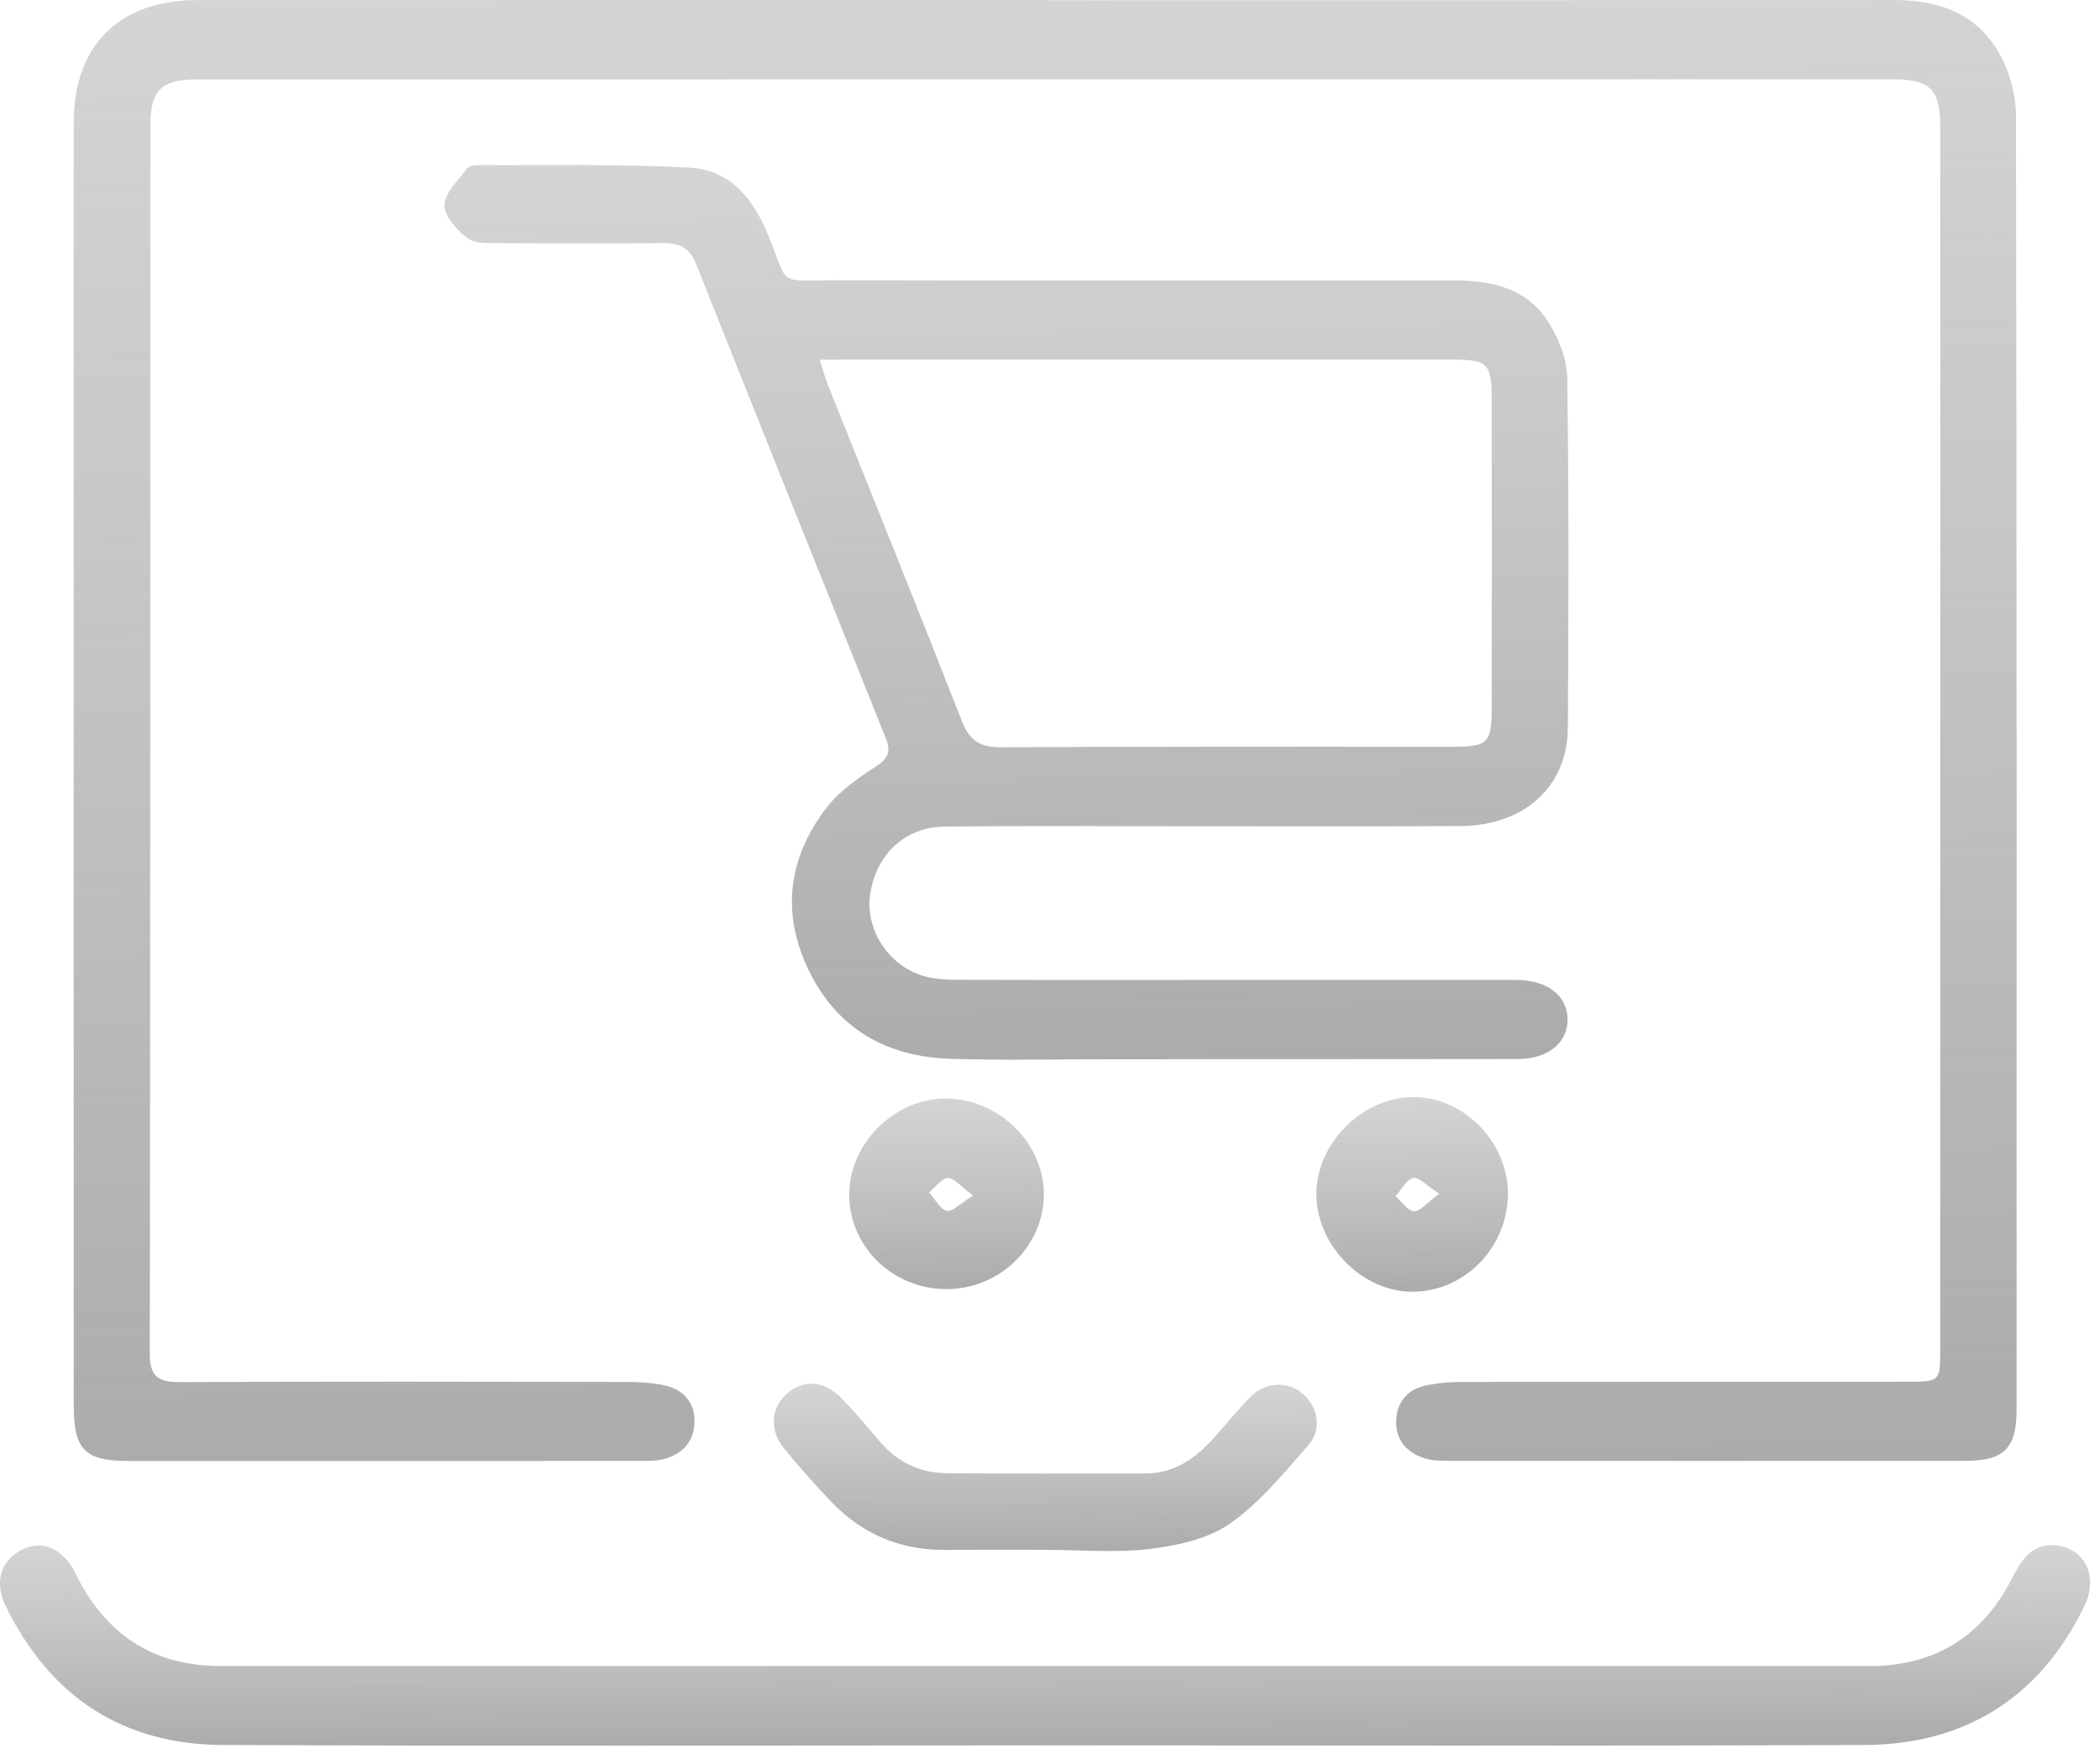
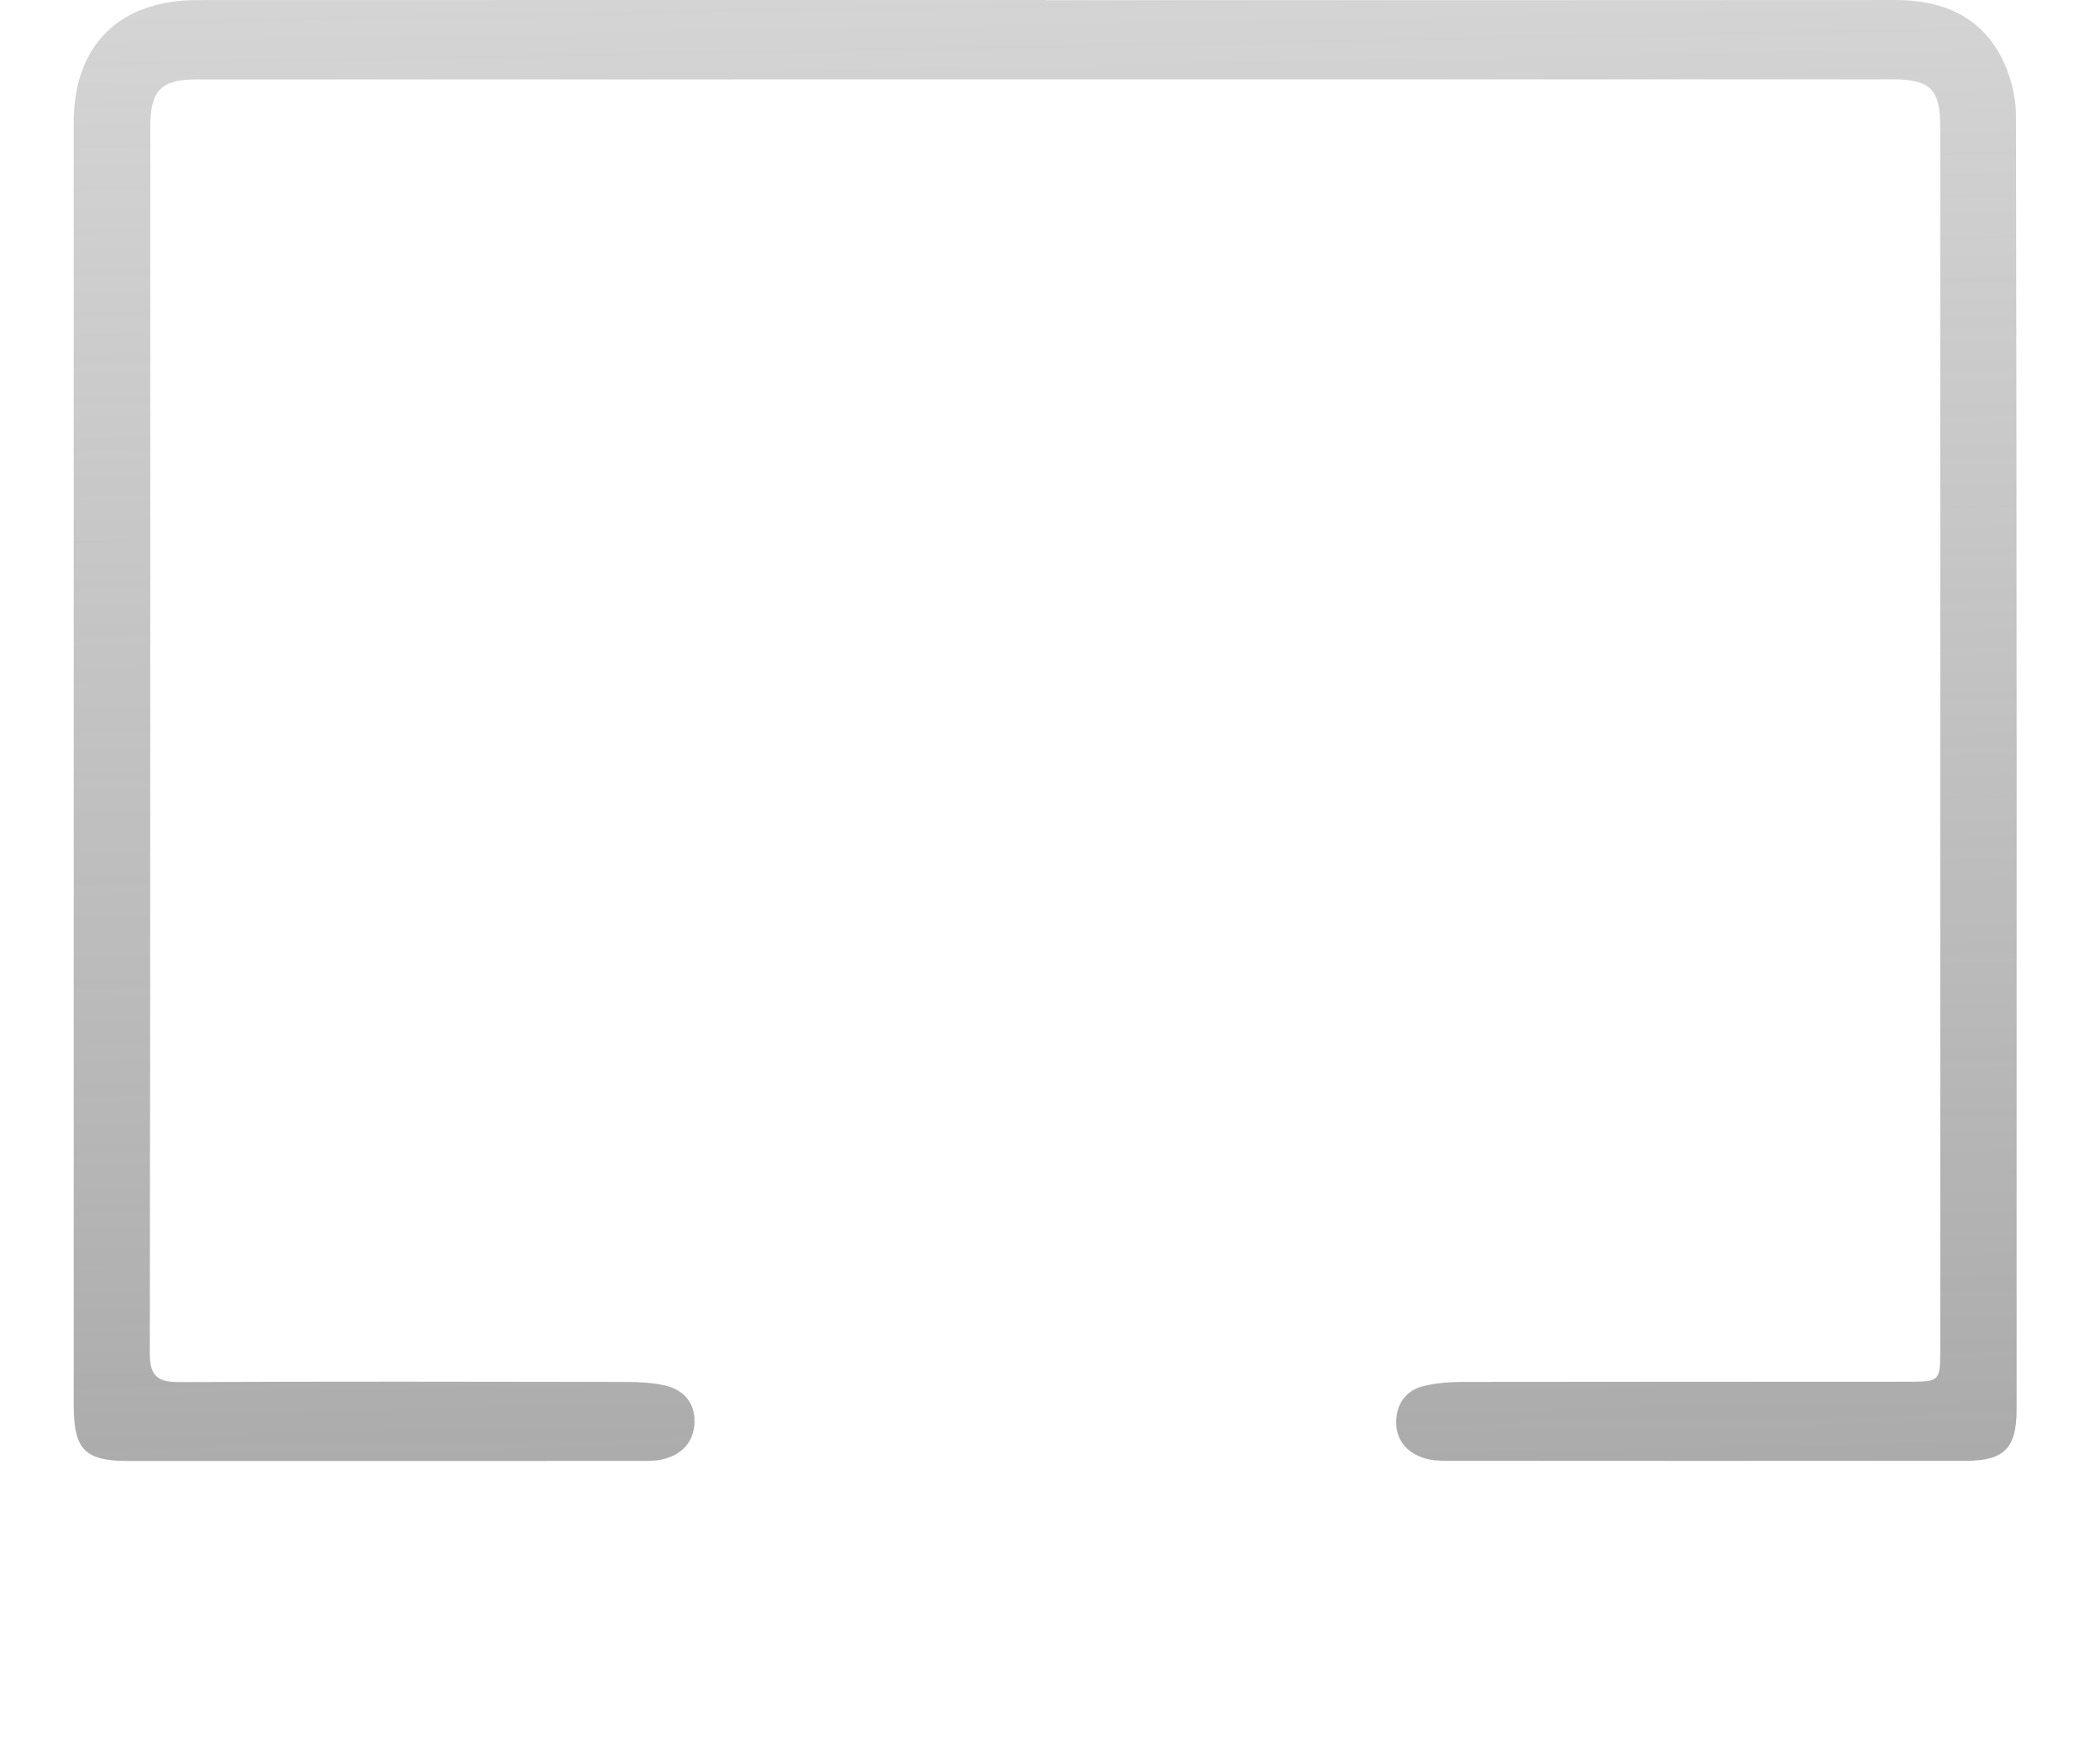
<svg xmlns="http://www.w3.org/2000/svg" width="100" height="84" viewBox="0 0 100 84" fill="none">
  <path d="M49.823 0.007C63.299 0.007 76.771 0.013 90.247 0.001C92.404 0.001 94.217 0.704 95.265 2.654C95.716 3.496 95.998 4.544 95.998 5.5C96.039 26.044 96.031 46.591 96.028 67.135C96.028 68.951 95.431 69.559 93.648 69.562C85.392 69.571 77.136 69.568 68.884 69.562C68.519 69.562 68.133 69.544 67.792 69.428C66.979 69.159 66.471 68.565 66.483 67.695C66.498 66.838 66.958 66.197 67.815 65.995C68.421 65.853 69.059 65.805 69.682 65.805C76.754 65.793 83.822 65.799 90.894 65.796C92.363 65.796 92.389 65.767 92.392 64.312C92.395 44.878 92.395 25.444 92.392 6.01C92.392 4.259 91.909 3.778 90.137 3.778C63.225 3.775 36.312 3.778 9.4 3.781C7.664 3.781 7.16 4.289 7.157 6.037C7.154 25.509 7.163 44.979 7.133 64.452C7.13 65.562 7.542 65.817 8.563 65.814C15.635 65.781 22.703 65.793 29.775 65.805C30.401 65.805 31.039 65.838 31.647 65.971C32.541 66.167 33.09 66.784 33.072 67.707C33.054 68.672 32.464 69.277 31.538 69.497C31.184 69.58 30.802 69.565 30.434 69.568C22.326 69.571 14.219 69.574 6.112 69.571C4.038 69.571 3.51 69.031 3.51 66.918C3.507 46.558 3.507 26.198 3.51 5.838C3.51 2.152 5.679 0.007 9.4 0.004C22.872 -0.002 36.348 0.001 49.823 0.001C49.823 0.004 49.823 0.004 49.823 0.007Z" fill="url(#paint0_linear_230_1086)" />
-   <path d="M58.741 46.662C62.961 46.662 67.18 46.662 71.403 46.662C71.7 46.662 71.996 46.656 72.29 46.665C73.703 46.7 74.611 47.409 74.647 48.498C74.682 49.623 73.739 50.427 72.281 50.43C65.803 50.442 59.325 50.436 52.844 50.439C50.328 50.439 47.808 50.499 45.292 50.421C42.241 50.332 39.873 49.012 38.508 46.199C37.185 43.469 37.538 40.842 39.348 38.474C39.956 37.676 40.85 37.062 41.704 36.501C42.283 36.121 42.443 35.806 42.185 35.163C39.161 27.643 36.149 20.114 33.152 12.586C32.864 11.865 32.41 11.565 31.636 11.574C29.006 11.601 26.377 11.595 23.751 11.574C23.24 11.571 22.605 11.609 22.252 11.339C21.754 10.954 21.151 10.289 21.169 9.758C21.187 9.164 21.828 8.58 22.237 8.019C22.323 7.9 22.579 7.861 22.757 7.861C26.122 7.879 29.493 7.799 32.849 7.983C34.763 8.087 35.882 9.476 36.588 11.212C37.585 13.657 36.959 13.345 39.722 13.348C49.568 13.36 59.417 13.357 69.263 13.354C71.05 13.354 72.715 13.734 73.724 15.325C74.216 16.102 74.617 17.093 74.629 17.992C74.712 23.545 74.694 29.097 74.661 34.652C74.644 37.45 72.59 39.317 69.545 39.335C64.955 39.364 60.364 39.344 55.773 39.344C52.182 39.344 48.592 39.323 45.001 39.359C43.114 39.376 41.746 40.649 41.443 42.543C41.188 44.136 42.167 45.822 43.782 46.412C44.322 46.608 44.939 46.653 45.52 46.656C49.927 46.67 54.334 46.662 58.741 46.662ZM39.033 17.129C39.203 17.654 39.295 18.004 39.425 18.334C41.553 23.657 43.707 28.972 45.794 34.314C46.161 35.258 46.648 35.59 47.666 35.584C54.844 35.542 62.023 35.563 69.201 35.56C70.851 35.56 71.032 35.376 71.035 33.688C71.041 28.803 71.041 23.919 71.035 19.034C71.032 17.295 70.86 17.123 69.13 17.123C59.548 17.12 49.963 17.123 40.381 17.123C39.983 17.129 39.588 17.129 39.033 17.129Z" fill="url(#paint1_linear_230_1086)" />
-   <path d="M49.69 83.114C36.66 83.114 23.626 83.156 10.596 83.094C5.827 83.07 2.361 80.776 0.269 76.473C-0.301 75.304 0.058 74.245 1.121 73.758C2.044 73.337 2.993 73.761 3.566 74.853C3.602 74.918 3.625 74.989 3.658 75.055C5.076 77.853 7.317 79.334 10.489 79.334C36.663 79.334 62.836 79.334 89.009 79.337C92.122 79.337 94.375 77.945 95.799 75.179C96.229 74.346 96.716 73.5 97.844 73.583C99.274 73.69 99.951 75.064 99.247 76.503C97.12 80.844 93.579 83.076 88.778 83.094C75.748 83.144 62.714 83.112 49.684 83.112C49.69 83.112 49.69 83.112 49.69 83.114Z" fill="url(#paint2_linear_230_1086)" />
-   <path d="M49.773 73.802C48.183 73.802 46.592 73.794 45.004 73.805C42.85 73.82 41.034 73.037 39.556 71.488C38.793 70.684 38.054 69.853 37.354 68.995C36.609 68.078 36.701 67.01 37.511 66.327C38.295 65.669 39.259 65.743 40.078 66.588C40.722 67.25 41.319 67.96 41.915 68.663C42.761 69.66 43.85 70.147 45.129 70.155C48.272 70.179 51.414 70.167 54.56 70.164C55.931 70.164 56.931 69.437 57.8 68.476C58.397 67.817 58.946 67.117 59.575 66.493C60.272 65.802 61.302 65.766 61.993 66.33C62.747 66.945 62.979 68.04 62.308 68.808C61.148 70.138 59.996 71.553 58.572 72.55C57.524 73.283 56.07 73.598 54.759 73.758C53.118 73.954 51.435 73.802 49.773 73.802Z" fill="url(#paint3_linear_230_1086)" />
-   <path d="M45.043 61.387C42.473 61.375 40.393 59.309 40.44 56.814C40.488 54.389 42.63 52.297 45.049 52.312C47.562 52.327 49.705 54.425 49.708 56.876C49.708 59.351 47.592 61.399 45.043 61.387ZM46.34 56.929C45.755 56.502 45.438 56.09 45.135 56.099C44.832 56.108 44.541 56.538 44.245 56.784C44.521 57.093 44.752 57.568 45.087 57.66C45.34 57.728 45.725 57.309 46.34 56.929Z" fill="url(#paint4_linear_230_1086)" />
-   <path d="M71.804 56.784C71.833 59.375 69.75 61.526 67.225 61.511C64.869 61.5 62.711 59.313 62.685 56.912C62.658 54.481 64.83 52.271 67.269 52.241C69.655 52.211 71.774 54.333 71.804 56.784ZM68.537 56.844C67.934 56.458 67.554 56.028 67.293 56.093C66.964 56.173 66.732 56.654 66.459 56.962C66.75 57.218 67.032 57.663 67.332 57.675C67.634 57.683 67.955 57.268 68.537 56.844Z" fill="url(#paint5_linear_230_1086)" />
  <defs>
    <linearGradient id="paint0_linear_230_1086" x1="43.946" y1="-176.591" x2="48.666" y2="75.945" gradientUnits="userSpaceOnUse">
      <stop stop-color="white" stop-opacity="0" />
      <stop offset="1" stop-color="#A7A7A7" />
    </linearGradient>
    <linearGradient id="paint1_linear_230_1086" x1="44.56" y1="-100.276" x2="47.62" y2="54.357" gradientUnits="userSpaceOnUse">
      <stop stop-color="white" stop-opacity="0" />
      <stop offset="1" stop-color="#A7A7A7" />
    </linearGradient>
    <linearGradient id="paint2_linear_230_1086" x1="43.5" y1="49.335" x2="43.583" y2="84.015" gradientUnits="userSpaceOnUse">
      <stop stop-color="white" stop-opacity="0" />
      <stop offset="1" stop-color="#A7A7A7" />
    </linearGradient>
    <linearGradient id="paint3_linear_230_1086" x1="48.148" y1="45.653" x2="48.369" y2="74.597" gradientUnits="userSpaceOnUse">
      <stop stop-color="white" stop-opacity="0" />
      <stop offset="1" stop-color="#A7A7A7" />
    </linearGradient>
    <linearGradient id="paint4_linear_230_1086" x1="44.49" y1="29.278" x2="45.292" y2="62.21" gradientUnits="userSpaceOnUse">
      <stop stop-color="white" stop-opacity="0" />
      <stop offset="1" stop-color="#A7A7A7" />
    </linearGradient>
    <linearGradient id="paint5_linear_230_1086" x1="66.67" y1="28.709" x2="67.52" y2="62.351" gradientUnits="userSpaceOnUse">
      <stop stop-color="white" stop-opacity="0" />
      <stop offset="1" stop-color="#A7A7A7" />
    </linearGradient>
  </defs>
</svg>